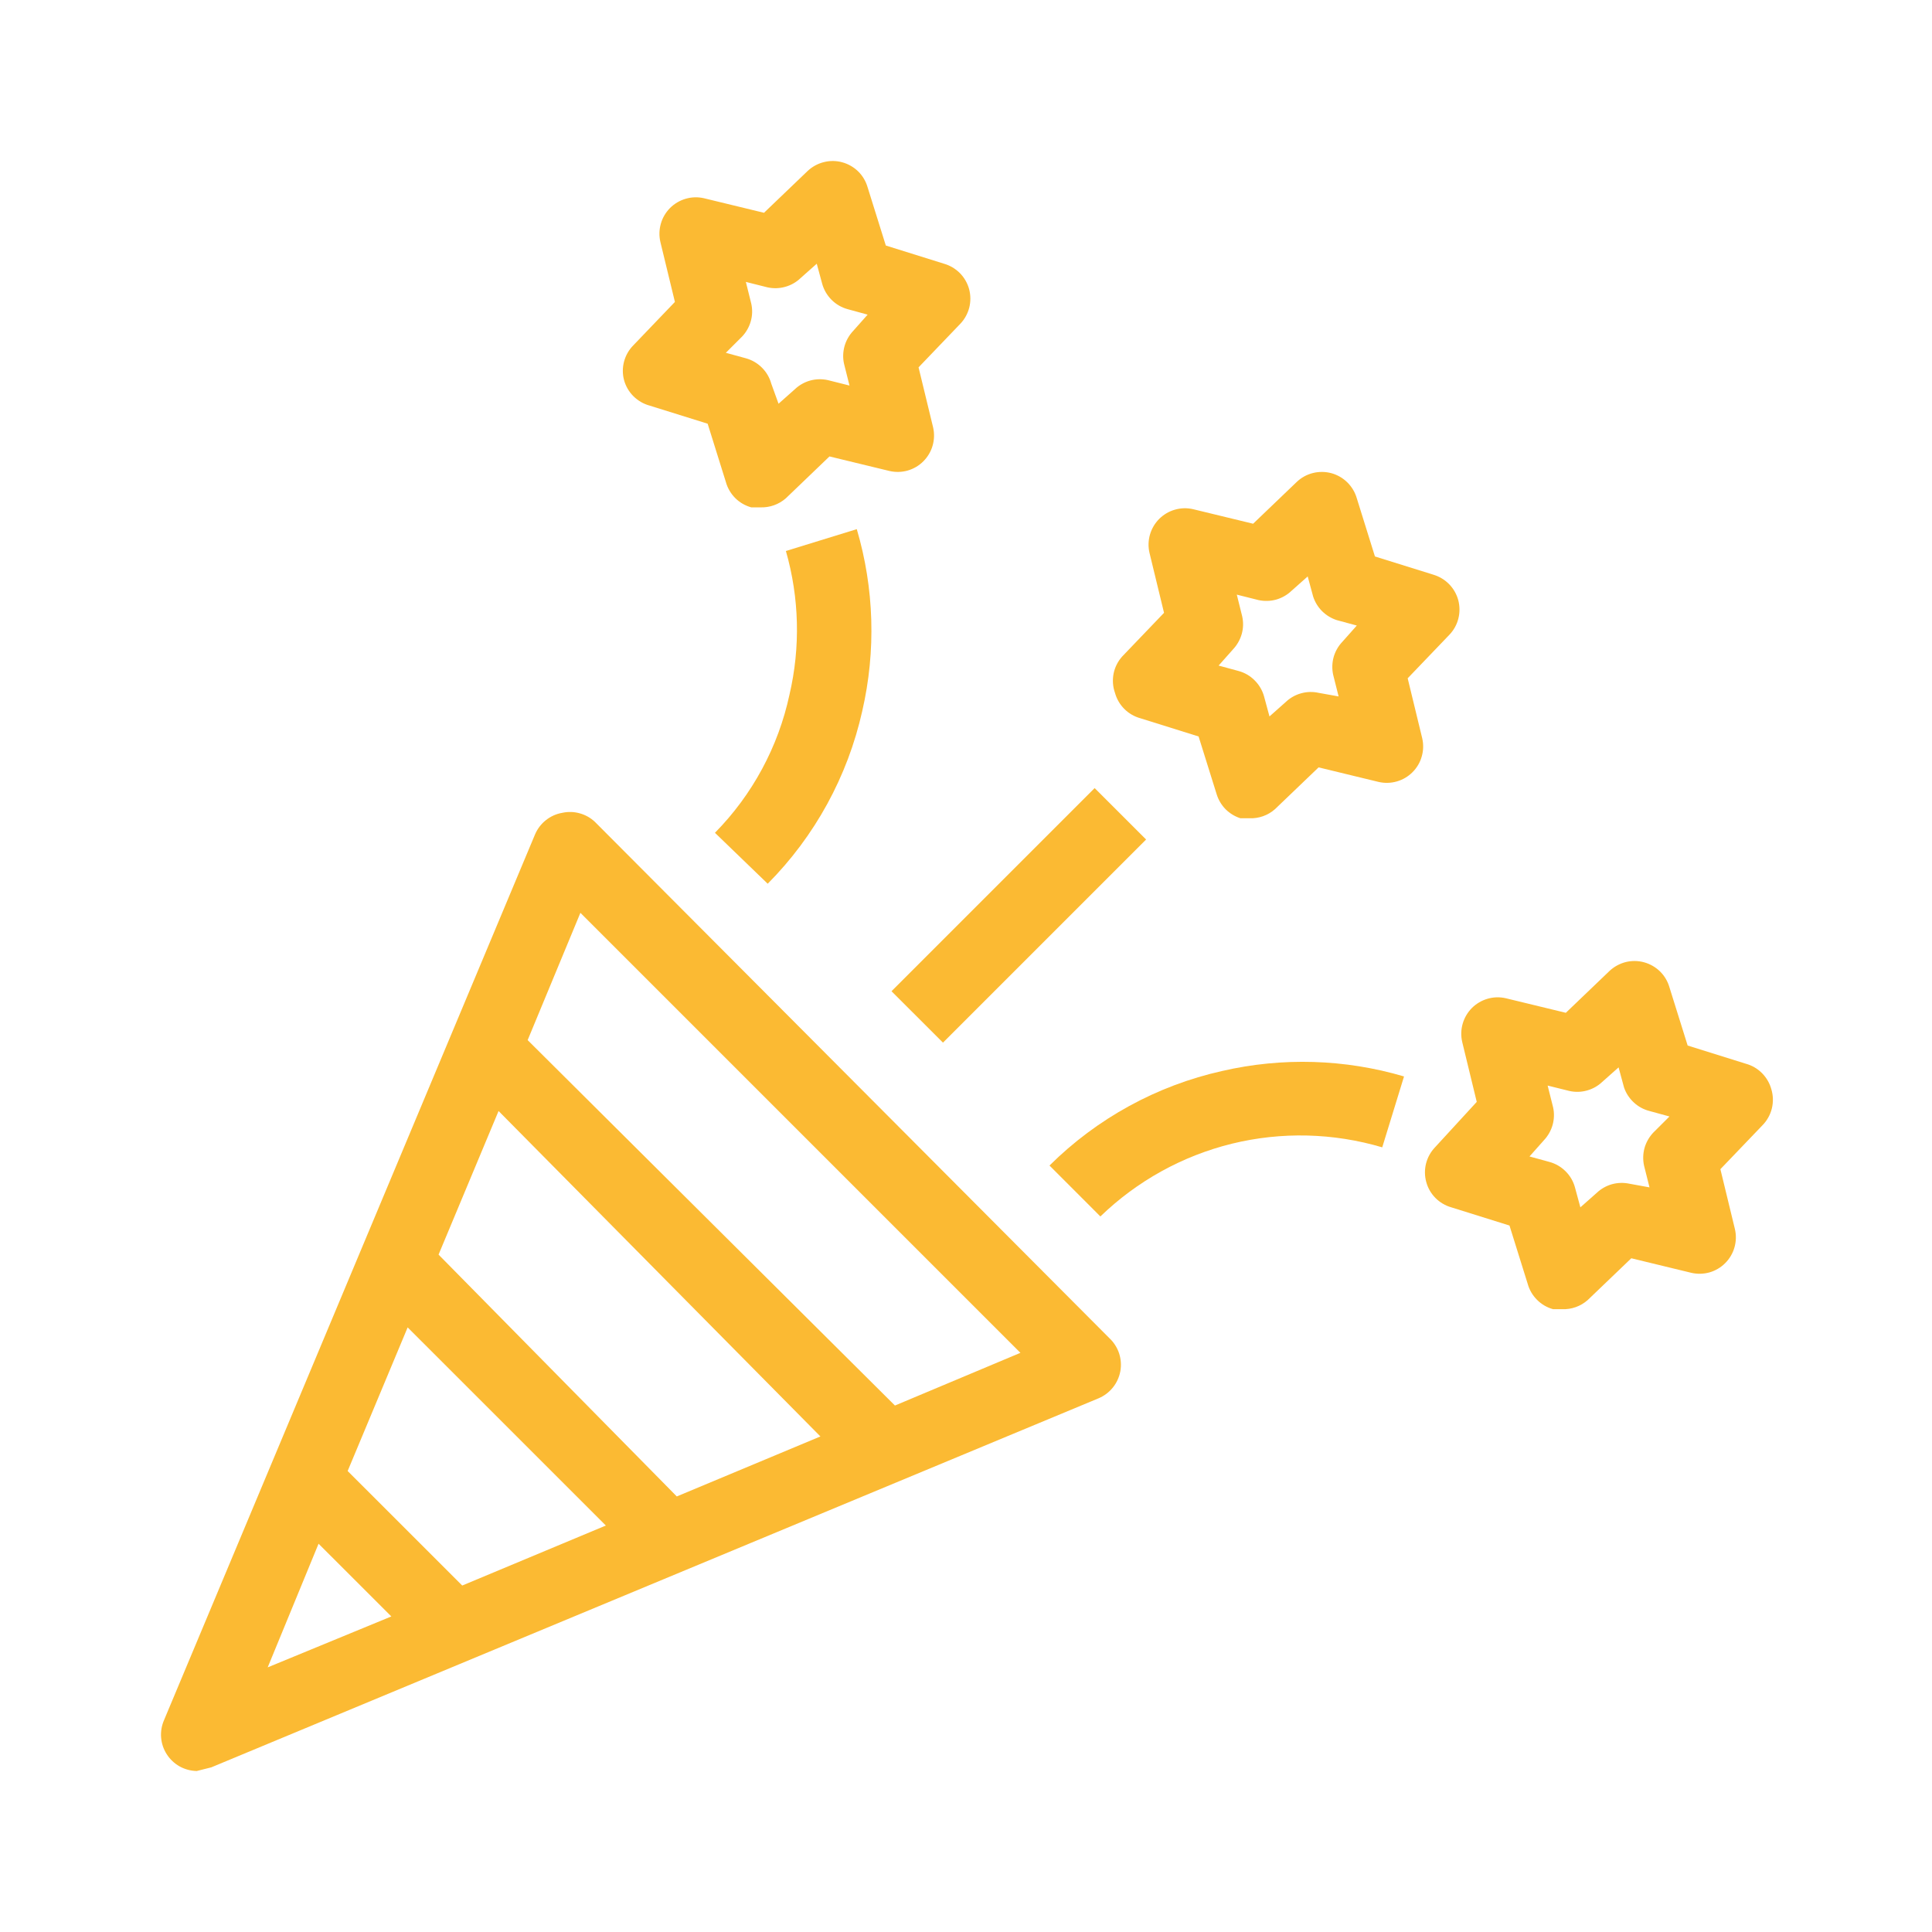
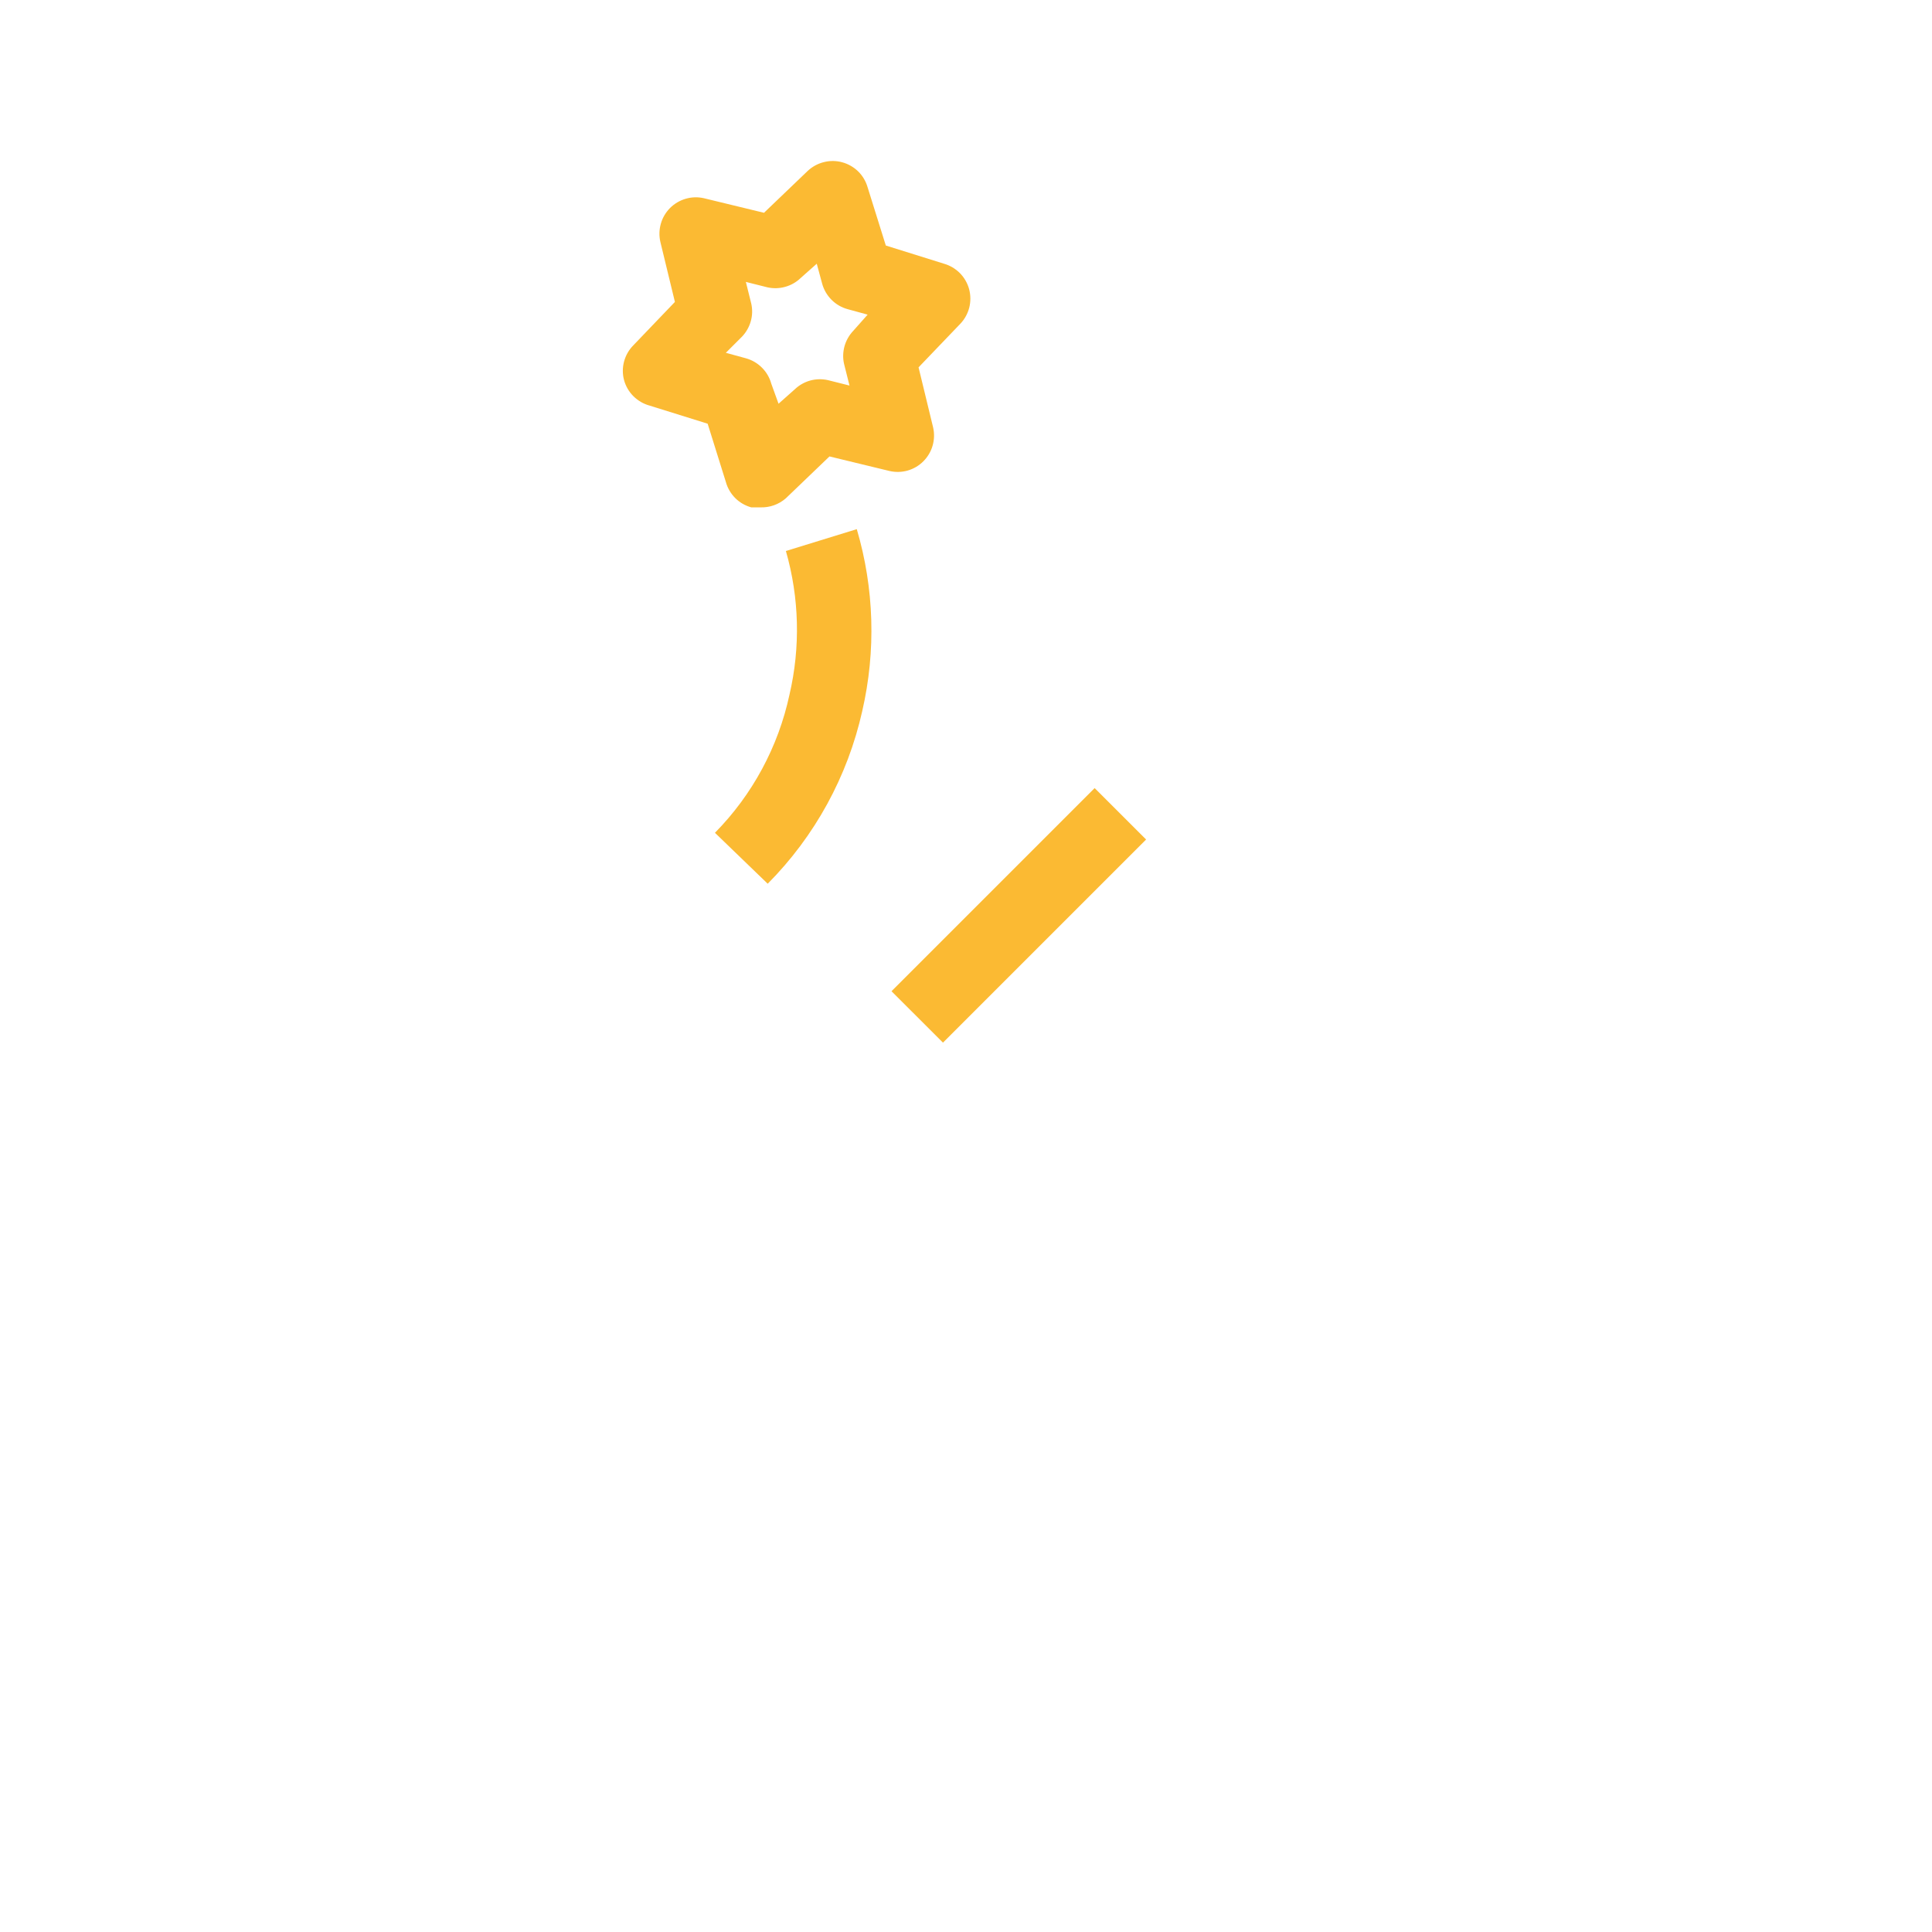
<svg xmlns="http://www.w3.org/2000/svg" width="36" height="36" viewBox="0 0 36 36" fill="none">
-   <path d="M10.476 15.146C10.364 15.165 10.259 15.213 10.17 15.284C10.081 15.355 10.012 15.447 9.968 15.552L3.057 32.051C3.012 32.154 2.993 32.265 3.002 32.377C3.011 32.488 3.047 32.595 3.108 32.689C3.168 32.783 3.251 32.86 3.348 32.915C3.446 32.969 3.555 32.998 3.666 33L3.937 32.932L20.471 26.055C20.575 26.011 20.666 25.942 20.737 25.854C20.808 25.766 20.855 25.662 20.876 25.551C20.896 25.44 20.888 25.326 20.853 25.218C20.817 25.111 20.756 25.014 20.674 24.937L11.086 15.315C11.006 15.239 10.908 15.184 10.802 15.155C10.696 15.125 10.584 15.122 10.476 15.146ZM8.172 23.378L9.29 20.702L15.287 26.766L12.611 27.884L8.172 23.378ZM11.289 28.426L8.613 29.544L6.478 27.41L7.596 24.734L11.289 28.426ZM5.936 28.765L7.292 30.12L4.988 31.069L5.936 28.765ZM16.676 26.19L9.832 19.381L10.815 17.009L19.014 25.208L16.676 26.19Z" fill="#FBBA33" />
  <path d="M13.322 15.518L14.305 16.467C15.184 15.582 15.795 14.466 16.067 13.248C16.325 12.129 16.29 10.962 15.965 9.86L14.644 10.267C14.894 11.139 14.917 12.06 14.711 12.943C14.502 13.916 14.02 14.809 13.322 15.518Z" fill="#FBBA33" />
  <path d="M11.628 7.082C11.659 7.196 11.719 7.299 11.802 7.382C11.885 7.465 11.989 7.526 12.102 7.557L13.186 7.895L13.525 8.98C13.556 9.093 13.616 9.196 13.699 9.28C13.782 9.363 13.886 9.423 13.999 9.454H14.168C14.342 9.46 14.512 9.4 14.643 9.285L15.456 8.505L16.574 8.776C16.686 8.802 16.803 8.799 16.913 8.768C17.024 8.736 17.125 8.677 17.206 8.595C17.287 8.514 17.347 8.413 17.378 8.303C17.41 8.192 17.413 8.075 17.387 7.963L17.116 6.845L17.895 6.032C17.975 5.948 18.032 5.844 18.061 5.731C18.089 5.618 18.088 5.5 18.058 5.387C18.027 5.275 17.968 5.172 17.886 5.089C17.804 5.007 17.702 4.946 17.59 4.914L16.506 4.575L16.167 3.491C16.135 3.379 16.075 3.277 15.992 3.195C15.909 3.114 15.807 3.055 15.694 3.024C15.582 2.993 15.463 2.992 15.351 3.021C15.238 3.049 15.134 3.106 15.049 3.186L14.236 3.965L13.118 3.694C13.006 3.668 12.889 3.671 12.779 3.703C12.668 3.735 12.568 3.794 12.486 3.875C12.405 3.957 12.345 4.057 12.314 4.168C12.282 4.279 12.279 4.395 12.305 4.508L12.576 5.626L11.797 6.439C11.716 6.522 11.658 6.625 11.628 6.738C11.598 6.851 11.598 6.97 11.628 7.082ZM13.83 6.269C13.905 6.189 13.96 6.092 13.99 5.985C14.02 5.879 14.023 5.767 13.999 5.659L13.898 5.253L14.304 5.355C14.412 5.378 14.524 5.375 14.63 5.345C14.736 5.316 14.834 5.261 14.914 5.185L15.219 4.914L15.32 5.287C15.351 5.4 15.412 5.504 15.495 5.587C15.578 5.67 15.681 5.73 15.795 5.761L16.167 5.863L15.896 6.168C15.821 6.248 15.766 6.345 15.736 6.452C15.707 6.558 15.703 6.67 15.727 6.777L15.829 7.184L15.422 7.082C15.314 7.059 15.202 7.062 15.096 7.091C14.99 7.121 14.892 7.176 14.812 7.252L14.507 7.523L14.372 7.15C14.341 7.037 14.281 6.933 14.197 6.85C14.114 6.767 14.011 6.707 13.898 6.676L13.525 6.574L13.83 6.269Z" fill="#FBBA33" />
-   <path d="M25.756 21.379L26.162 20.058C25.06 19.733 23.893 19.698 22.774 19.956C21.556 20.228 20.441 20.839 19.556 21.718L20.504 22.667C21.187 22.006 22.033 21.538 22.955 21.311C23.878 21.085 24.845 21.109 25.756 21.379Z" fill="#FBBA33" />
-   <path d="M33.006 20.295C32.975 20.182 32.914 20.079 32.831 19.995C32.748 19.912 32.645 19.852 32.531 19.821L31.447 19.482L31.108 18.398C31.076 18.286 31.016 18.184 30.933 18.102C30.85 18.021 30.748 17.962 30.635 17.931C30.523 17.9 30.404 17.899 30.292 17.927C30.179 17.956 30.075 18.013 29.99 18.093L29.177 18.872L28.059 18.601C27.947 18.575 27.83 18.578 27.72 18.61C27.609 18.642 27.509 18.701 27.427 18.782C27.346 18.864 27.287 18.964 27.255 19.075C27.223 19.186 27.22 19.302 27.246 19.415L27.517 20.532L26.738 21.38C26.658 21.464 26.601 21.568 26.572 21.681C26.544 21.794 26.545 21.912 26.576 22.024C26.606 22.137 26.665 22.239 26.747 22.322C26.829 22.405 26.931 22.465 27.043 22.497L28.127 22.836L28.466 23.921C28.497 24.034 28.557 24.137 28.64 24.22C28.723 24.304 28.827 24.364 28.94 24.395H29.11C29.284 24.401 29.453 24.341 29.584 24.225L30.397 23.446L31.515 23.717C31.627 23.743 31.744 23.74 31.855 23.709C31.965 23.677 32.066 23.618 32.147 23.536C32.228 23.455 32.288 23.354 32.319 23.244C32.351 23.133 32.354 23.016 32.328 22.904L32.057 21.786L32.836 20.973C32.923 20.886 32.985 20.777 33.015 20.658C33.045 20.538 33.042 20.413 33.006 20.295ZM30.803 21.108C30.728 21.189 30.673 21.286 30.643 21.392C30.614 21.499 30.611 21.61 30.634 21.718L30.736 22.125L30.363 22.057C30.255 22.034 30.143 22.037 30.037 22.066C29.931 22.096 29.833 22.151 29.753 22.227L29.448 22.497L29.347 22.125C29.316 22.011 29.256 21.908 29.172 21.825C29.089 21.742 28.986 21.682 28.872 21.651L28.5 21.549L28.771 21.244C28.846 21.164 28.901 21.066 28.931 20.96C28.96 20.854 28.964 20.742 28.94 20.634L28.838 20.228L29.245 20.329C29.353 20.353 29.465 20.35 29.571 20.32C29.677 20.291 29.775 20.236 29.855 20.16L30.16 19.889L30.261 20.262C30.297 20.369 30.36 20.465 30.443 20.542C30.525 20.619 30.626 20.674 30.736 20.702L31.108 20.804L30.803 21.108Z" fill="#FBBA33" />
-   <path d="M20.776 12.91C20.807 13.023 20.867 13.127 20.95 13.21C21.033 13.293 21.137 13.353 21.25 13.384L22.334 13.723L22.673 14.807C22.706 14.91 22.763 15.004 22.839 15.081C22.916 15.157 23.01 15.214 23.113 15.247H23.283C23.457 15.254 23.627 15.193 23.757 15.078L24.57 14.299L25.688 14.57C25.8 14.596 25.917 14.593 26.028 14.561C26.138 14.53 26.239 14.47 26.32 14.389C26.402 14.307 26.461 14.207 26.492 14.096C26.524 13.986 26.527 13.869 26.501 13.757L26.23 12.639L27.009 11.826C27.09 11.741 27.147 11.637 27.175 11.524C27.203 11.411 27.202 11.293 27.172 11.181C27.141 11.068 27.082 10.966 27 10.883C26.918 10.8 26.816 10.74 26.704 10.707L25.62 10.369L25.282 9.285C25.25 9.173 25.189 9.071 25.106 8.989C25.023 8.907 24.921 8.848 24.808 8.817C24.696 8.787 24.578 8.786 24.465 8.814C24.352 8.842 24.248 8.899 24.163 8.98L23.35 9.759L22.232 9.488C22.12 9.462 22.003 9.465 21.893 9.497C21.782 9.528 21.682 9.588 21.6 9.669C21.519 9.75 21.46 9.851 21.428 9.961C21.396 10.072 21.393 10.189 21.419 10.301L21.69 11.419L20.911 12.232C20.83 12.322 20.774 12.433 20.75 12.552C20.727 12.671 20.735 12.795 20.776 12.91ZM22.978 12.097C23.053 12.016 23.108 11.919 23.138 11.813C23.168 11.706 23.171 11.595 23.147 11.487L23.046 11.08L23.452 11.182C23.56 11.205 23.672 11.202 23.778 11.173C23.884 11.143 23.982 11.088 24.062 11.012L24.367 10.741L24.468 11.114C24.501 11.217 24.558 11.311 24.635 11.388C24.712 11.464 24.806 11.522 24.909 11.555L25.282 11.656L25.011 11.961C24.935 12.041 24.88 12.139 24.85 12.245C24.821 12.351 24.818 12.463 24.841 12.571L24.943 12.977L24.57 12.91C24.462 12.886 24.35 12.889 24.244 12.919C24.138 12.948 24.04 13.003 23.96 13.079L23.655 13.35L23.554 12.977C23.523 12.864 23.462 12.761 23.379 12.678C23.296 12.594 23.193 12.534 23.079 12.503L22.707 12.402L22.978 12.097Z" fill="#FBBA33" />
  <path d="M20.397 14.685L16.612 18.47L17.571 19.428L21.356 15.643L20.397 14.685Z" fill="#FBBA33" />
</svg>